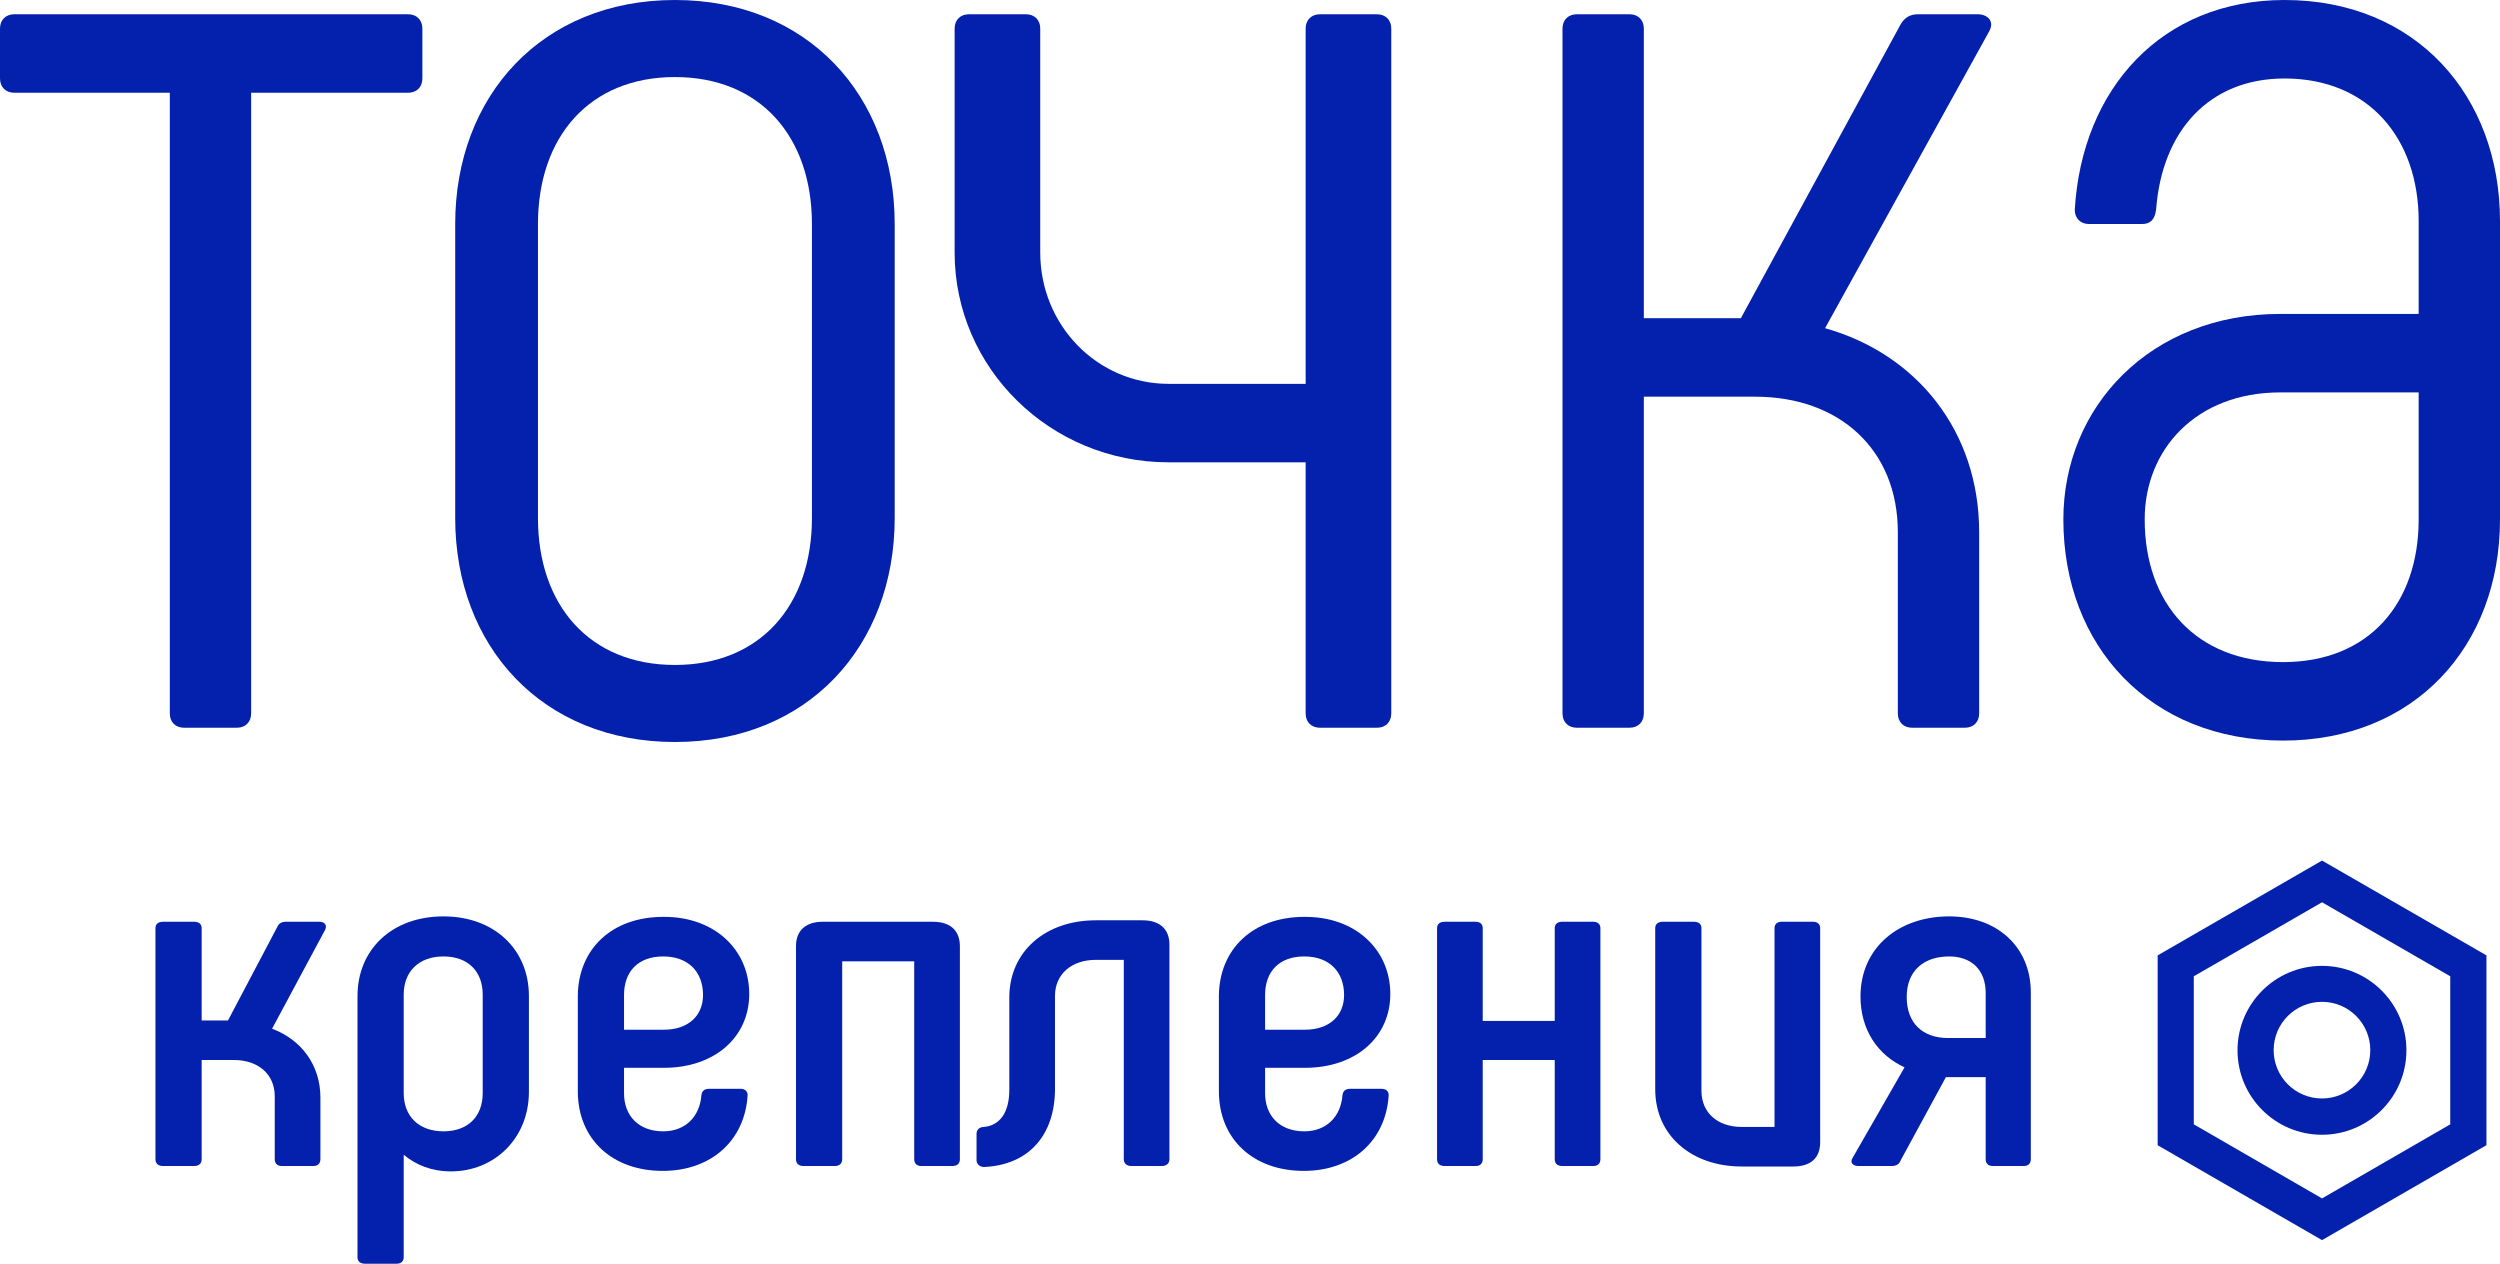
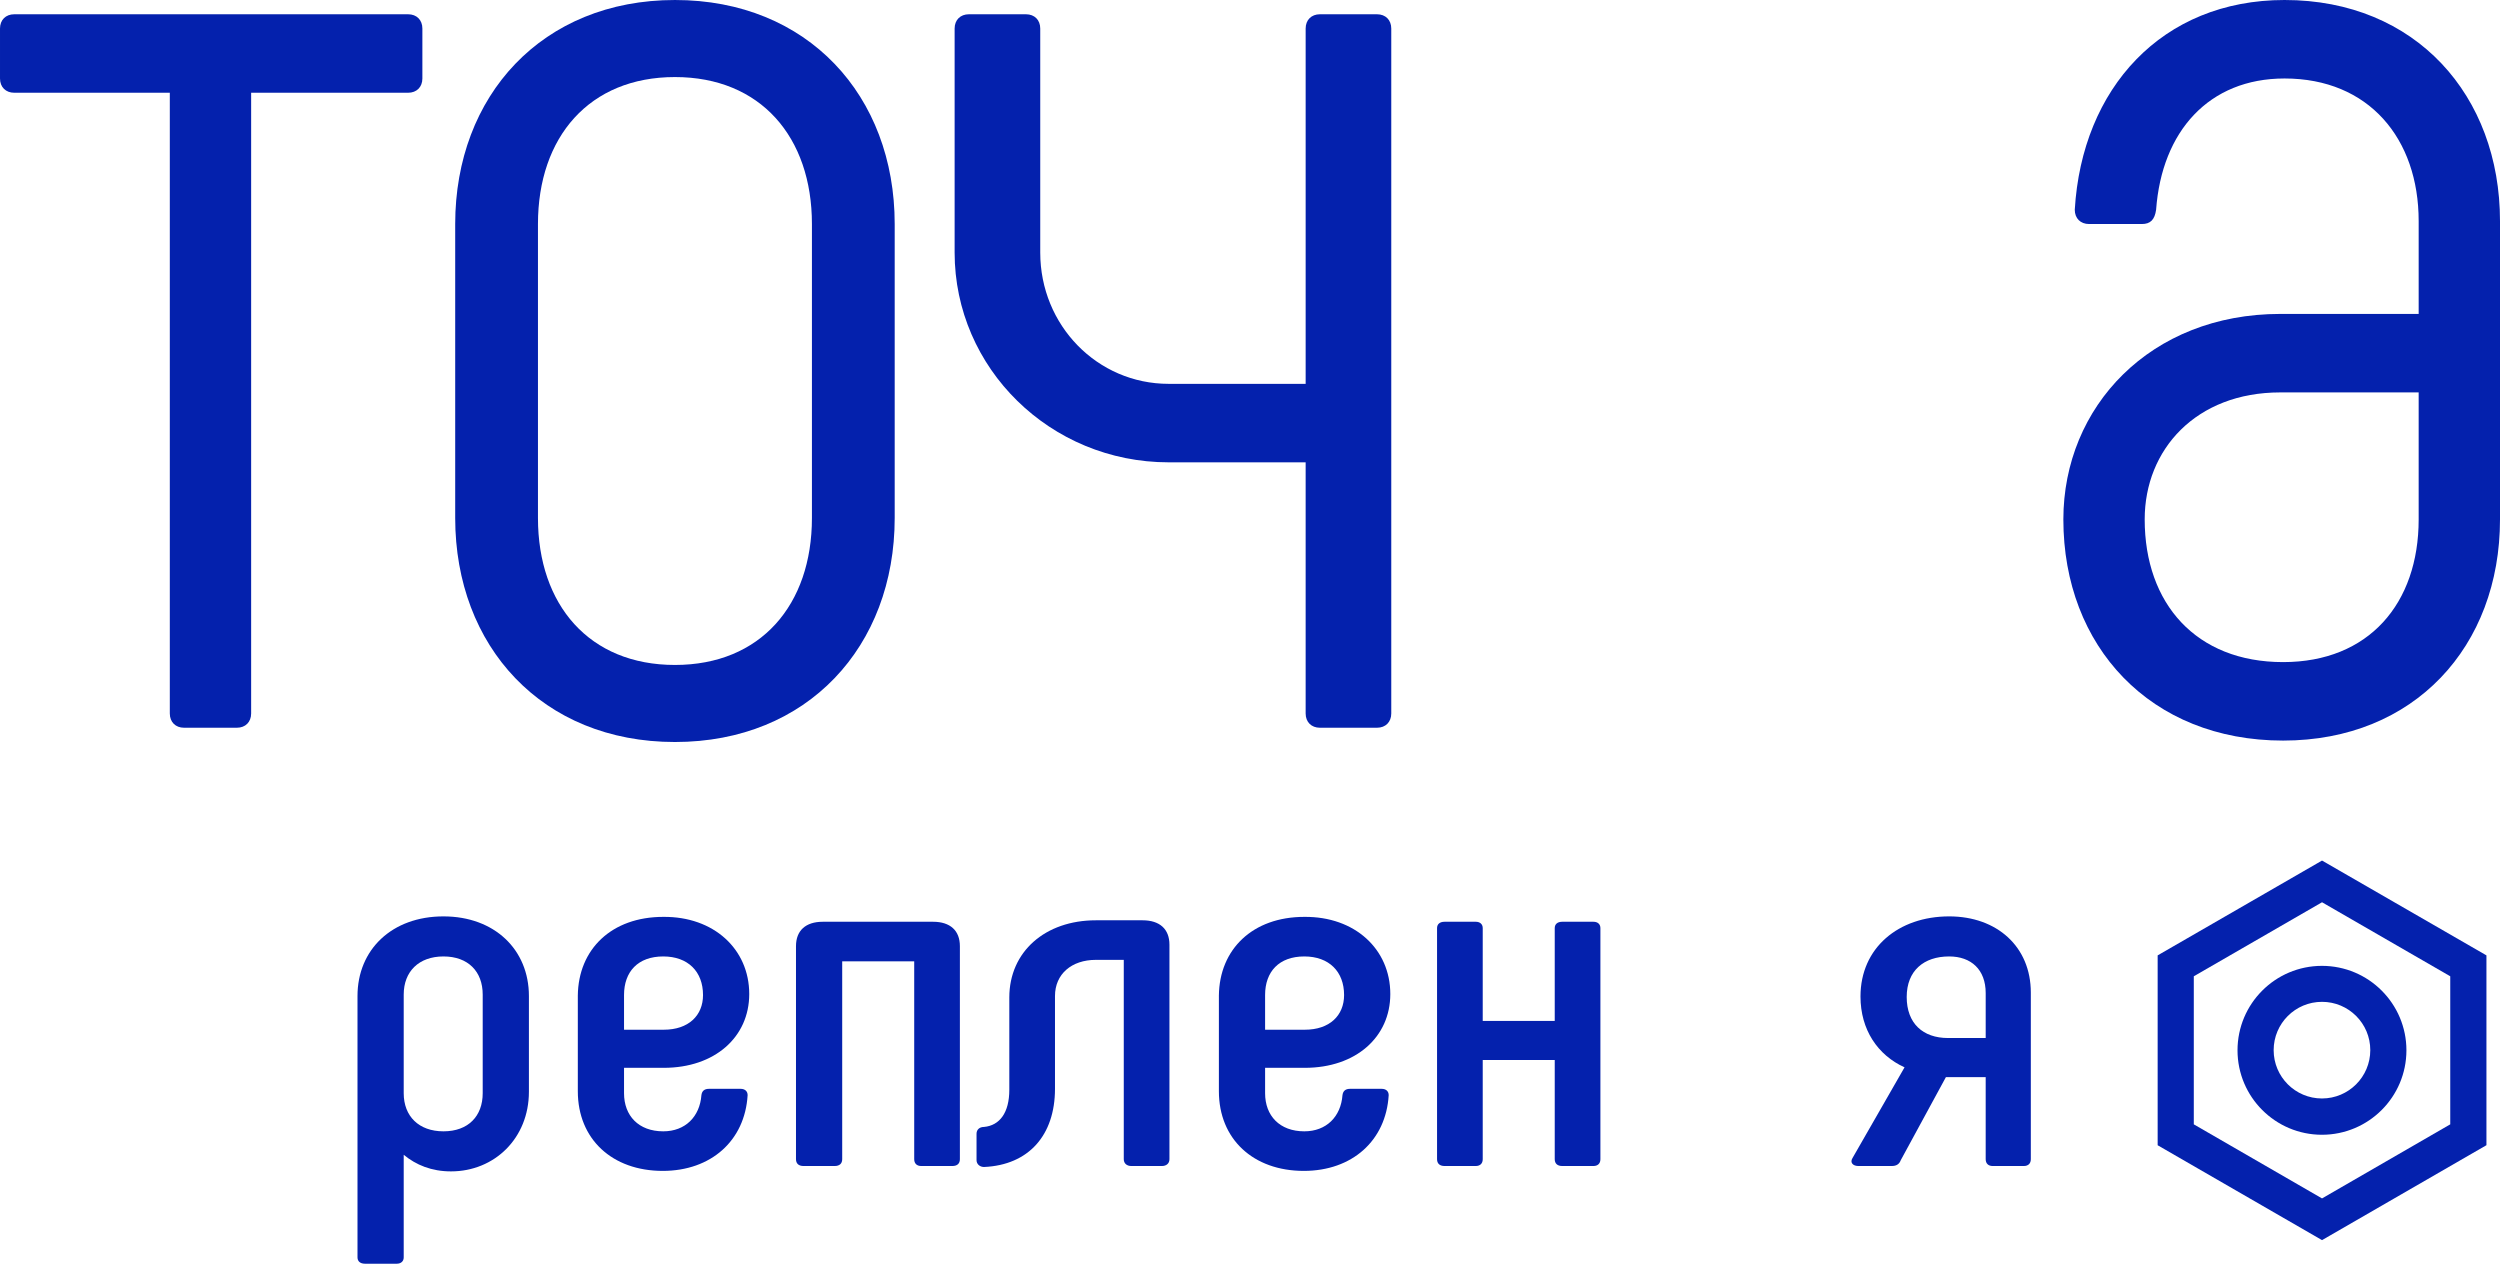
<svg xmlns="http://www.w3.org/2000/svg" xml:space="preserve" width="663.295mm" height="335.286mm" version="1.1" shape-rendering="geometricPrecision" text-rendering="geometricPrecision" image-rendering="optimizeQuality" fill-rule="evenodd" clip-rule="evenodd" viewBox="0 0 119706.31 60509.9">
  <g id="Слой_x0020_1">
    <g id="_1328958668736">
      <path fill="#0421AD" fill-rule="nonzero" d="M8814 34846.01l2528.04 0c409.96,0 683.25,-273.31 683.25,-683.25l0 -29721.61 7515.81 0c409.96,0 683.27,-273.31 683.27,-683.25l0 -2391.4c0,-409.94 -273.31,-683.25 -683.27,-683.25l-18857.84 0c-409.94,0 -683.25,273.31 -683.25,683.25l0 2391.4c0,409.94 273.31,683.25 683.25,683.25l7447.48 0 0 29721.61c0,409.94 273.31,683.25 683.27,683.25z" />
      <path id="_1" fill="#0421AD" fill-rule="nonzero" d="M32317.97 35529.26c6354.27,0 10522.13,-4577.81 10522.13,-10727.09l0 -14075.07c0,-6149.29 -4167.86,-10727.09 -10522.13,-10727.09 -6354.29,0 -10522.13,4577.81 -10522.13,10727.09l0 14075.07c0,6149.29 4167.85,10727.09 10522.13,10727.09zm0 -3689.58c-4099.54,0 -6559.25,-2869.67 -6559.25,-7037.52l0 -14075.07c0,-4167.85 2459.71,-7037.52 6559.25,-7037.52 4099.52,0 6559.25,2869.67 6559.25,7037.52l0 14075.07c0,4167.85 -2459.73,7037.52 -6559.25,7037.52z" />
      <path id="_2" fill="#0421AD" fill-rule="nonzero" d="M109320.84 35460.93c6285.96,0 10385.48,-4509.48 10385.48,-10590.46l0 -14280.02c0,-6012.65 -4031.19,-10590.46 -10317.15,-10590.46 -5876,0 -9702.23,4236.17 -10043.84,10043.84 0,409.96 273.29,683.25 683.25,683.25l2528.04 0c409.96,0 614.94,-204.96 683.27,-683.25 273.29,-3757.9 2528.04,-6285.94 6149.29,-6285.94 4031.21,0 6422.59,2869.67 6422.59,6832.56l0 4441.15 -6627.58 0c-6217.61,0 -10385.48,4441.15 -10385.48,9838.86 0,6080.98 4167.86,10590.46 10522.13,10590.46zm0 -3757.9c-4167.85,0 -6627.58,-2801.35 -6627.58,-6832.56 0,-3347.94 2459.73,-6080.96 6490.92,-6080.96l6627.58 0 0 6080.96c0,4031.21 -2391.38,6832.56 -6490.92,6832.56z" />
      <path id="_3" fill="#0421AD" fill-rule="nonzero" d="M63201.12 34846.01l2733.02 0c409.96,0 683.25,-273.31 683.25,-683.25l0 -32796.26c0,-409.94 -273.29,-683.25 -683.25,-683.25l-2733.02 0c-409.96,0 -683.25,273.31 -683.25,683.25l0 17013.05 -6559.25 0c-3416.29,0 -6149.31,-2801.35 -6149.31,-6285.94l0 -10727.11c0,-409.94 -273.31,-683.25 -683.25,-683.25l-2733.02 0c-409.96,0 -683.27,273.31 -683.27,683.25l0 10727.11c0,5534.36 4577.82,10043.84 10248.84,10043.84l6559.25 0 0 12025.3c0,409.94 273.29,683.25 683.25,683.25z" />
-       <path id="_4" fill="#0421AD" fill-rule="nonzero" d="M87388.34 15714.86l7857.44 -14211.71c273.31,-478.27 -68.33,-819.9 -546.61,-819.9l-2869.67 0c-341.62,0 -614.92,136.65 -819.9,478.27l-7652.46 14075.07 -4646.13 0 0 -13870.09c0,-409.94 -273.29,-683.25 -683.25,-683.25l-2528.04 0c-409.96,0 -683.27,273.31 -683.27,683.25l0 32796.26c0,409.94 273.31,683.25 683.27,683.25l2528.04 0c409.96,0 683.25,-273.31 683.25,-683.25l0 -15168.27 5329.4 0c4031.19,0 6832.54,2528.04 6832.54,6490.92l0 8677.34c0,409.94 273.31,683.25 683.27,683.25l2528.04 0c409.96,0 683.25,-273.31 683.25,-683.25l0 -8677.34c0,-4851.11 -3006.31,-8540.69 -7379.15,-9770.55z" />
-       <path fill="#0421AD" fill-rule="nonzero" d="M13026.87 49258.85l2547.29 -4748.37c102.91,-233.91 -51.47,-374.25 -283.03,-374.25l-1595.27 0c-205.85,0 -334.49,70.17 -411.69,233.91l-2367.17 4491.05 -1260.76 0 0 -4420.89c0,-187.13 -128.66,-304.08 -360.22,-304.08l-1492.34 0c-231.56,0 -360.22,116.95 -360.22,304.08l0 11063.93c0,210.52 128.66,327.47 360.22,327.47l1492.34 0c231.56,0 360.22,-116.95 360.22,-327.47l0 -4748.37 1543.8 0c1157.86,0 1955.49,678.34 1955.49,1730.93l0 3017.44c0,210.52 128.64,327.47 334.49,327.47l1518.08 0c205.85,0 334.49,-116.95 334.49,-327.47l0 -2947.28c0,-1567.19 -926.27,-2783.51 -2315.71,-3298.11z" />
      <path id="_1_8" fill="#0421AD" fill-rule="nonzero" d="M21234.77 43878.94c-2470.09,0 -4116.81,1590.57 -4116.81,3812.71l0 12514.17c0,187.13 128.64,304.08 360.22,304.08l1518.08 0c205.81,0 334.49,-116.95 334.49,-304.08l0 -4912.1c591.79,491.21 1337.95,795.29 2264.22,795.29 2084.15,0 3730.87,-1590.59 3730.87,-3812.73l0 -4584.63c0,-2222.14 -1646.72,-3812.71 -4091.07,-3812.71zm1878.28 8467.53c0,1099.37 -694.69,1824.48 -1878.28,1824.48 -1183.57,0 -1904.02,-725.12 -1904.02,-1824.48l0 -4724.98c0,-1099.38 720.45,-1824.5 1904.02,-1824.5 1183.59,0 1878.28,725.12 1878.28,1824.5l0 4724.98z" />
      <path id="_2_9" fill="#0421AD" fill-rule="nonzero" d="M31732.63 56065.62c2315.71,0 3936.71,-1450.24 4065.36,-3625.6 0,-187.13 -128.64,-304.08 -334.49,-304.08l-1518.08 0c-205.83,0 -334.49,93.56 -360.22,304.08 -77.17,1029.2 -771.9,1730.93 -1826.83,1730.93 -1183.57,0 -1878.28,-748.51 -1878.28,-1824.48l0 -1216.33 1904.02 0c2444.35,0 4091.09,-1473.65 4091.09,-3532.04 0,-2151.97 -1698.21,-3719.16 -4116.83,-3695.77 -2470.07,0 -4065.34,1543.8 -4091.07,3765.93l0 4584.63c0,2292.32 1646.72,3812.73 4065.34,3812.73zm-1852.55 -6759.99l0 -1660.76c0,-1122.77 668.97,-1847.89 1878.28,-1847.89 1183.59,0 1904.02,725.12 1904.02,1847.89 0,982.42 -694.69,1660.76 -1878.28,1660.76l-1904.02 0z" />
      <path id="_3_10" fill="#0421AD" fill-rule="nonzero" d="M44674.86 44136.24l-5274.66 0c-823.35,0 -1286.5,421.02 -1286.5,1169.53l0 10198.47c0,210.52 128.66,327.47 360.22,327.47l1492.34 0c231.56,0 360.22,-116.95 360.22,-327.47l0 -9473.35 3447.83 0 0 9473.35c0,210.52 128.64,327.47 334.49,327.47l1492.34 0c231.56,0 360.22,-116.95 360.22,-327.47l0 -10198.47c0,-748.51 -463.15,-1169.53 -1286.51,-1169.53z" />
      <path id="_4_11" fill="#0421AD" fill-rule="nonzero" d="M93330.41 43878.94c-2418.62,0 -4245.45,1497.02 -4245.45,3836.1 0,1590.59 823.35,2806.92 2109.87,3391.69l-2495.82 4350.72c-128.66,210.52 25.74,374.26 283.03,374.26l1595.27 0c205.83,0 360.2,-70.17 437.39,-280.69l2161.32 -3976.47 1904.06 0 0 3929.69c0,210.52 128.64,327.47 334.49,327.47l1492.34 0c205.83,0 334.49,-116.95 334.49,-327.47l0 -7976.32c0,-2198.75 -1621,-3648.99 -3910.98,-3648.99zm1749.66 5824.35l-1801.11 0c-1209.33,0 -1981.23,-701.73 -1981.23,-1964.86 0,-1263.11 823.35,-1941.45 2032.68,-1941.45 1054.93,0 1749.66,631.56 1749.66,1754.34l0 2151.97z" />
      <path id="_5" fill="#0421AD" fill-rule="nonzero" d="M47119.23 55878.49c2135.6,-93.56 3396.36,-1520.41 3396.36,-3742.54l0 -4444.29c0,-1052.59 797.62,-1730.93 1955.49,-1730.93l1337.97 0 0 9543.52c0,210.52 154.36,327.47 360.2,327.47l1466.63 0c205.83,0 360.2,-116.95 360.2,-327.47l0 -10268.64c0,-748.51 -463.15,-1169.55 -1286.5,-1169.55l-2238.51 0c-2418.62,0 -4142.54,1497.02 -4142.54,3695.78l0 4420.89c0,1099.37 -463.15,1707.54 -1209.31,1777.71 -231.56,0 -360.22,140.35 -360.22,327.49l0 1263.11c0,187.13 154.38,327.47 360.22,327.47z" />
      <path id="_6" fill="#0421AD" fill-rule="nonzero" d="M62428.61 56065.62c2315.71,0 3936.7,-1450.24 4065.34,-3625.6 0,-187.13 -128.64,-304.08 -334.49,-304.08l-1518.08 0c-205.83,0 -334.49,93.56 -360.2,304.08 -77.19,1029.2 -771.92,1730.93 -1826.85,1730.93 -1183.57,0 -1878.28,-748.51 -1878.28,-1824.48l0 -1216.33 1904.02 0c2444.35,0 4091.09,-1473.65 4091.09,-3532.04 0,-2151.97 -1698.19,-3719.16 -4116.83,-3695.77 -2470.07,0 -4065.34,1543.8 -4091.05,3765.93l0 4584.63c0,2292.32 1646.72,3812.73 4065.34,3812.73zm-1852.57 -6759.99l0 -1660.76c0,-1122.77 668.99,-1847.89 1878.28,-1847.89 1183.61,0 1904.04,725.12 1904.04,1847.89 0,982.42 -694.71,1660.76 -1878.3,1660.76l-1904.02 0z" />
      <path id="_7" fill="#0421AD" fill-rule="nonzero" d="M74444.56 44440.32l0 4444.28 -3447.83 0 0 -4444.28c0,-187.13 -128.66,-304.08 -334.51,-304.08l-1492.33 0c-231.58,0 -360.24,116.95 -360.24,304.08l0 11063.93c0,210.52 128.66,327.47 360.24,327.47l1492.33 0c205.85,0 334.51,-116.95 334.51,-327.47l0 -4748.37 3447.83 0 0 4748.37c0,210.52 128.64,327.47 360.2,327.47l1492.36 0c205.81,0 334.47,-116.95 334.47,-327.47l0 -11063.93c0,-187.13 -128.66,-304.08 -334.47,-304.08l-1492.36 0c-231.56,0 -360.2,116.95 -360.2,304.08z" />
-       <path id="_8" fill="#0421AD" fill-rule="nonzero" d="M83398.6 55855.1l2470.07 0c823.39,0 1286.51,-397.65 1286.51,-1169.55l0 -10245.23c0,-187.13 -128.64,-304.08 -334.49,-304.08l-1518.08 0c-205.83,0 -334.49,116.95 -334.49,304.08l0 9520.11 -1569.53 0c-1157.86,0 -1929.75,-678.34 -1929.75,-1730.93l0 -7789.19c0,-187.13 -128.66,-304.08 -360.2,-304.08l-1492.36 0c-231.56,0 -360.2,116.95 -360.2,304.08l0 7719.02c0,2198.75 1723.89,3695.77 4142.53,3695.77z" />
      <g>
        <path fill="#0421AD" fill-rule="nonzero" d="M111184.43 59380.64l-7870.15 -4543.12 -0.11 -9091.27 7870.25 -4540.68 7872.67 4540.68 0 9088.75 -7872.67 4545.65zm-6139.98 -5544.24l6139.98 3547.06 6139.98 -3547.06 -0.09 -7089.13 -6139.88 -3544.53 -6139.98 3544.53 0 7089.13z" />
        <path fill="#0421AD" fill-rule="nonzero" d="M111184.43 54335.67c-0.56,-0.11 -2.06,-0.11 -2.53,-0.11 -2232.97,0 -4043.86,-1810.88 -4043.86,-4043.86 0,-2232.97 1810.9,-4043.86 4043.86,-4043.86 2232.98,0 4043.88,1810.9 4043.88,4043.86 -1.03,2231.29 -1809.96,4041.35 -4041.35,4043.77l0 0.2zm0 -6364.84c-0.56,-0.2 -1.97,-0.2 -2.53,-0.2 -1277.55,0 -2313.58,1036.06 -2313.58,2313.6 0,1277.55 1036.04,2313.6 2313.58,2313.6 1277.55,0 2313.6,-1036.06 2313.6,-2313.6 0,-0.56 0,-1.97 0,-2.53 0.09,-1276.14 -1034.83,-2311.07 -2311.07,-2311.07l0 0.2z" />
      </g>
    </g>
  </g>
</svg>